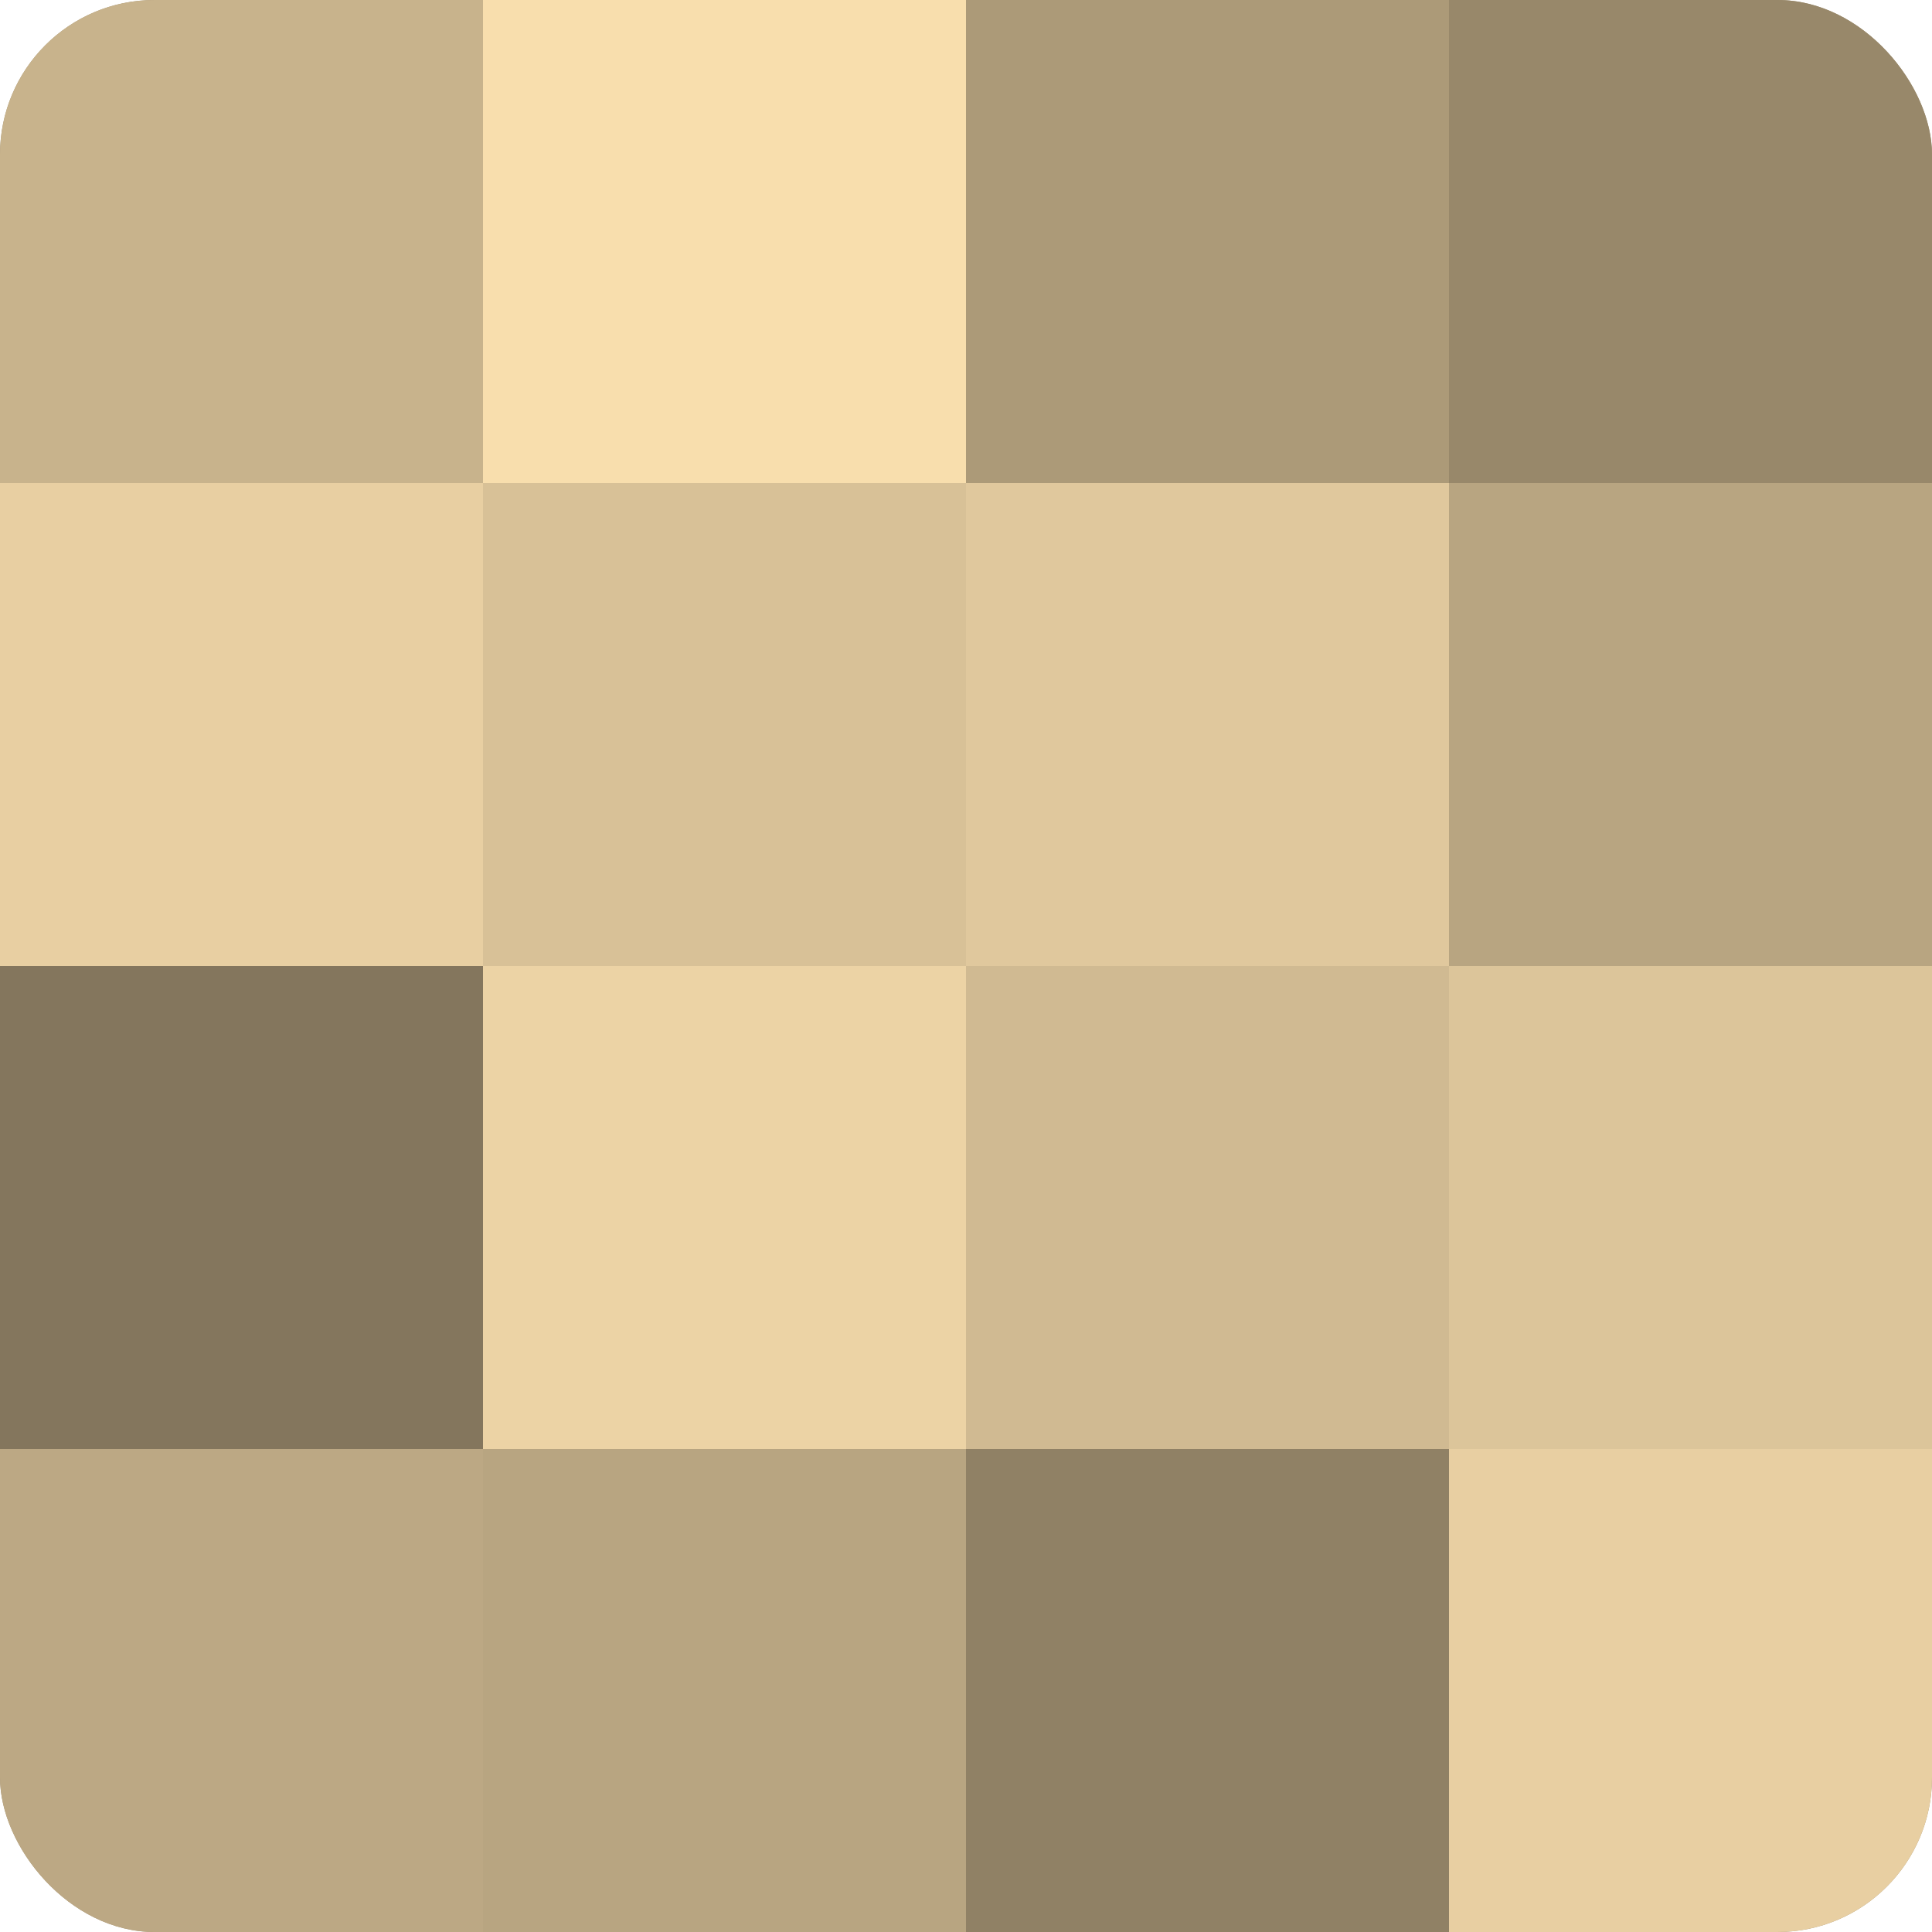
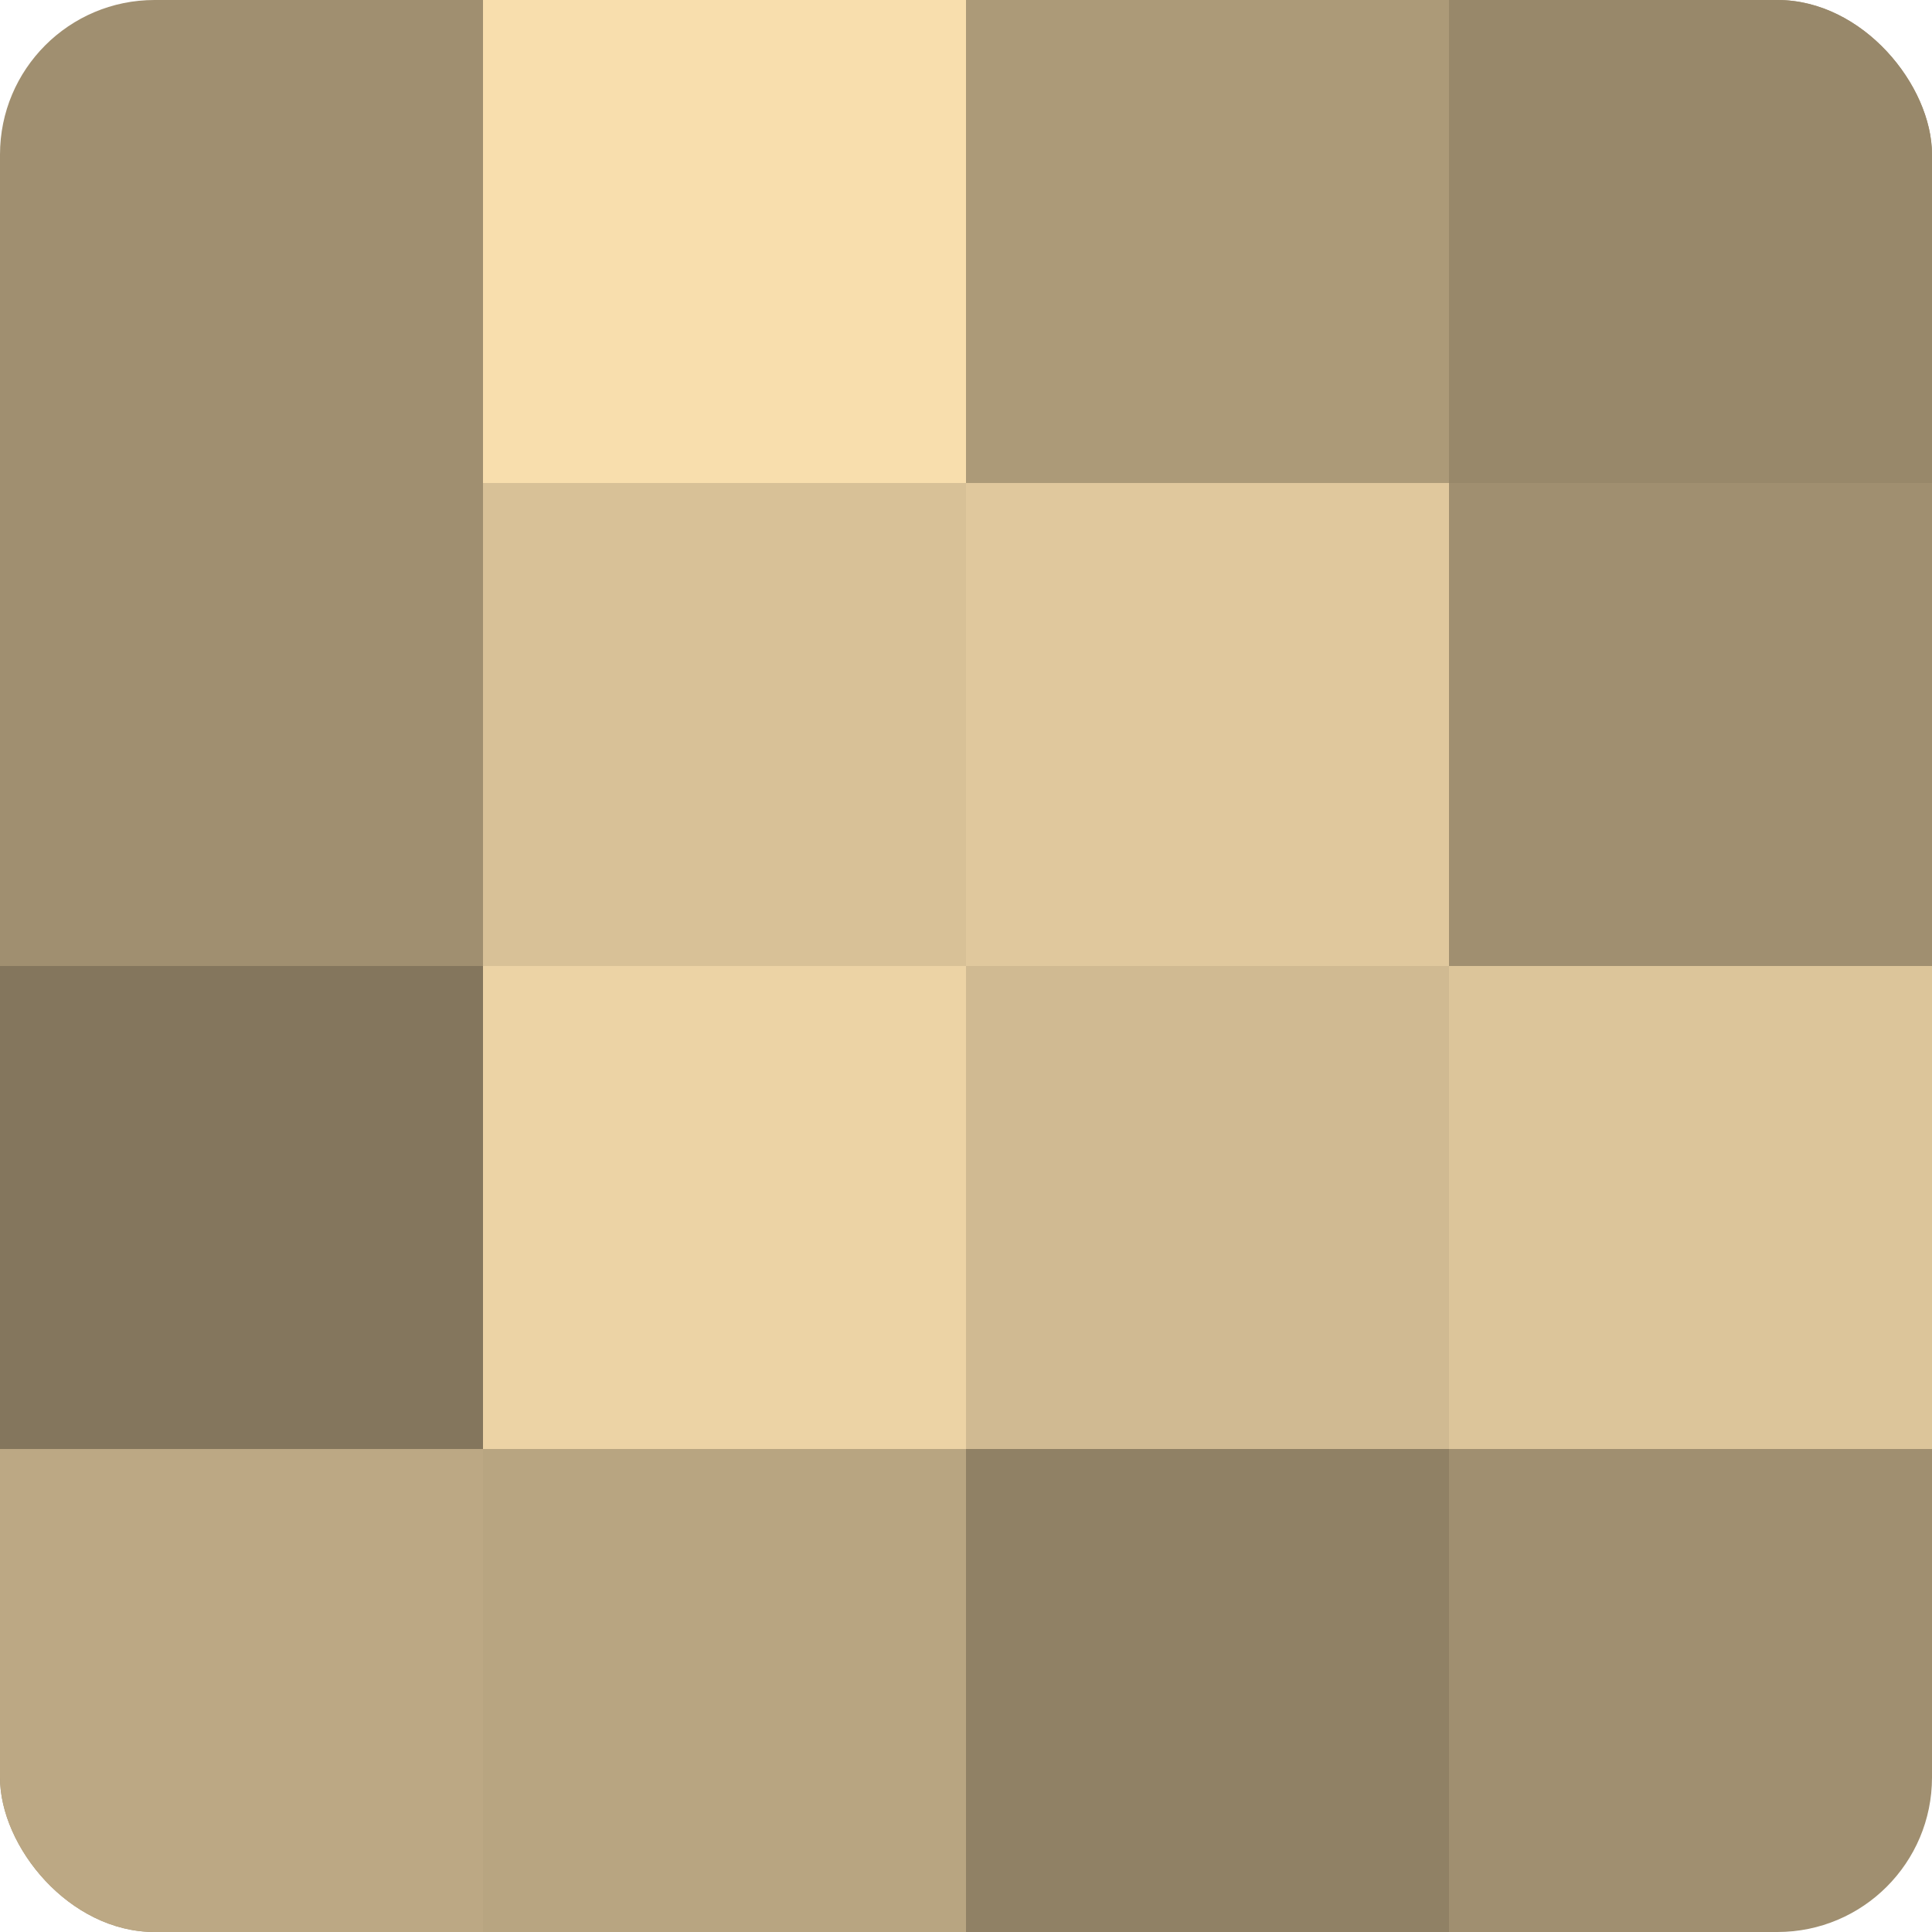
<svg xmlns="http://www.w3.org/2000/svg" width="60" height="60" viewBox="0 0 100 100" preserveAspectRatio="xMidYMid meet">
  <defs>
    <clipPath id="c" width="100" height="100">
      <rect width="100" height="100" rx="8" ry="8" />
    </clipPath>
  </defs>
  <g clip-path="url(#c)">
    <rect width="100" height="100" fill="#a08f70" />
-     <rect width="25" height="25" fill="#c8b38c" />
-     <rect y="25" width="25" height="25" fill="#e8cfa2" />
    <rect y="50" width="25" height="25" fill="#84765d" />
    <rect y="75" width="25" height="25" fill="#bca884" />
    <rect x="25" width="25" height="25" fill="#f8dead" />
    <rect x="25" y="25" width="25" height="25" fill="#d8c197" />
    <rect x="25" y="50" width="25" height="25" fill="#ecd3a5" />
    <rect x="25" y="75" width="25" height="25" fill="#b8a581" />
    <rect x="50" width="25" height="25" fill="#ac9a78" />
    <rect x="50" y="25" width="25" height="25" fill="#e0c89d" />
    <rect x="50" y="50" width="25" height="25" fill="#d0ba92" />
    <rect x="50" y="75" width="25" height="25" fill="#908165" />
    <rect x="75" width="25" height="25" fill="#98886a" />
-     <rect x="75" y="25" width="25" height="25" fill="#b8a581" />
    <rect x="75" y="50" width="25" height="25" fill="#dcc59a" />
-     <rect x="75" y="75" width="25" height="25" fill="#e8cfa2" />
  </g>
</svg>